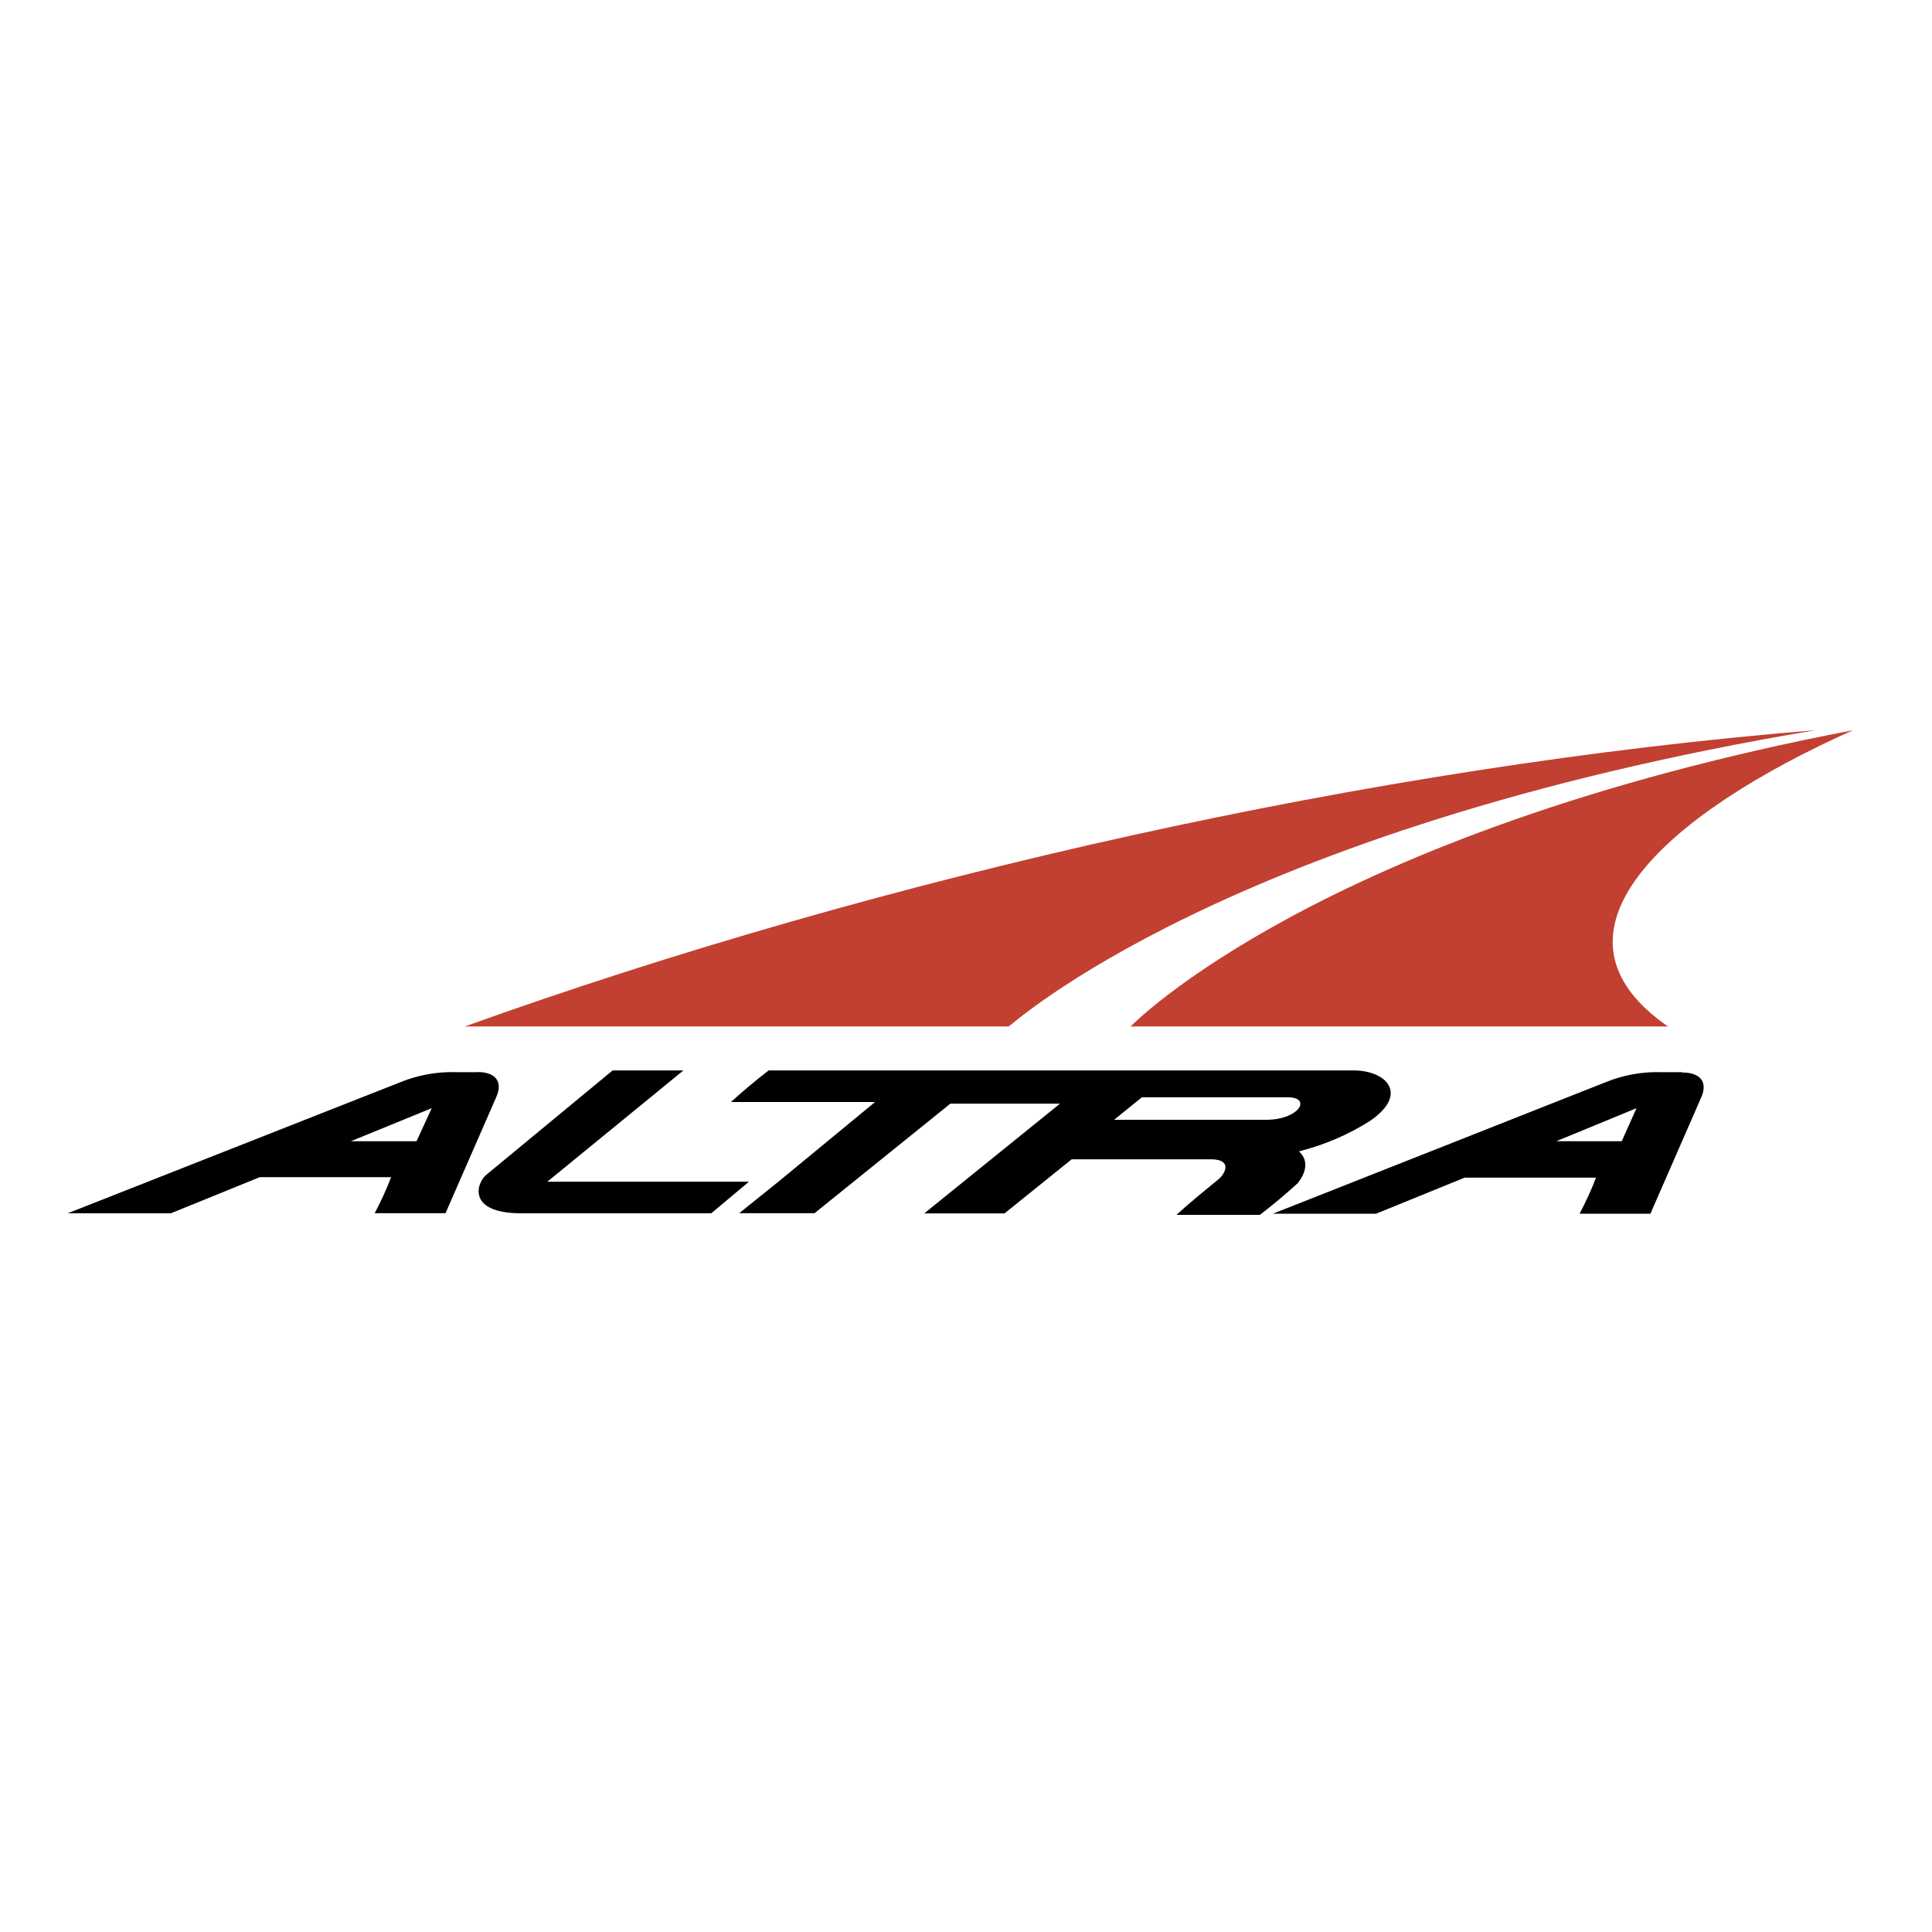
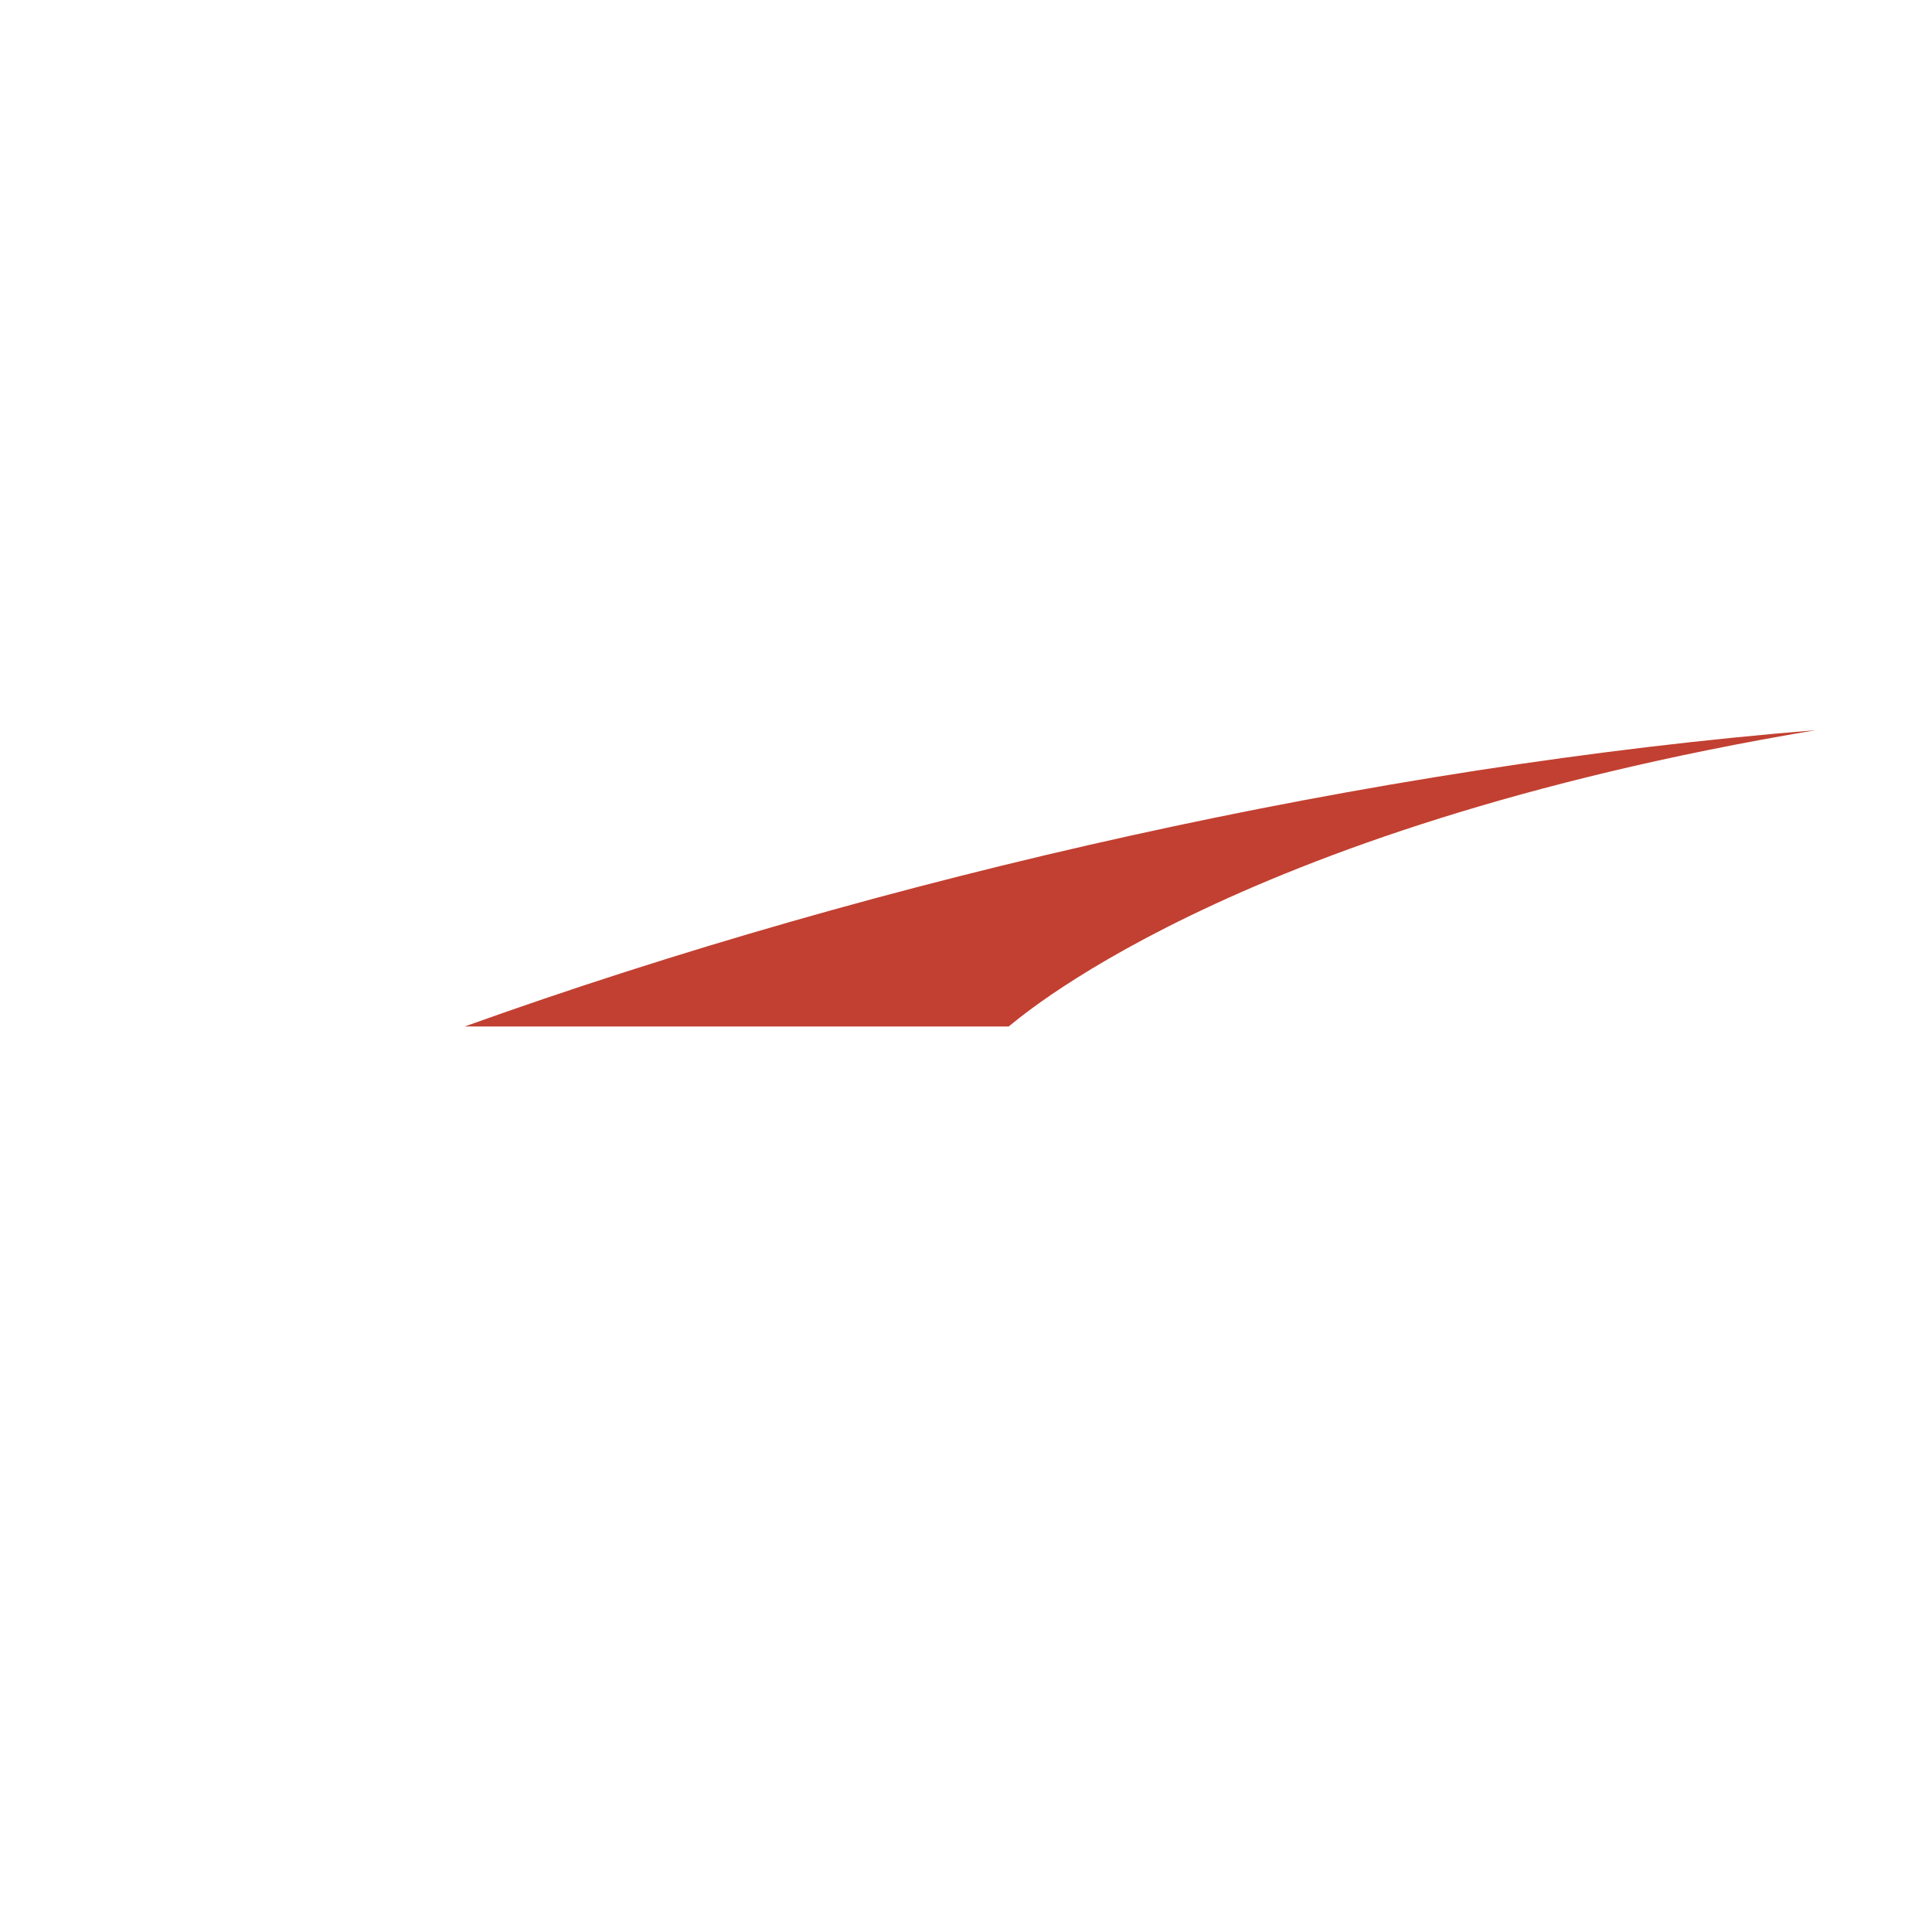
<svg xmlns="http://www.w3.org/2000/svg" xmlns:xlink="http://www.w3.org/1999/xlink" viewBox="0 0 200 200" data-name="Layer 1" id="Layer_1">
  <defs>
    <style>
      .cls-1 {
        fill: #fff;
      }

      .cls-2 {
        fill: #c24031;
      }
    </style>
  </defs>
-   <rect height="200" width="200" y="0" class="cls-1" />
  <g>
-     <path d="M49.4,110.99h-2.21c-1.97-.06-3.94.3-5.77,1.05l-34.41,13.56h10.68l9.2-3.74h13.6c-.49,1.27-1.06,2.52-1.7,3.73h7.33l5.23-11.97c.85-1.86-.33-2.64-1.86-2.64h-.1ZM43.12,118.14h-6.8l8.37-3.42-1.57,3.42ZM174.16,110.99h-2.2c-1.97-.06-3.94.3-5.77,1.05l-34.41,13.6h10.68l9.16-3.73h13.6c-.49,1.27-1.06,2.52-1.7,3.73h7.33l5.23-11.97c.85-1.86-.33-2.64-1.86-2.64h-.07v-.04ZM167.88,118.14h-6.78l8.31-3.42-1.53,3.42ZM56.67,122.32l14.08-11.51h-7.33l-13.01,10.75c-1.05.77-2.21,4.04,3.56,4.04h19.66l3.9-3.27h-20.87,0ZM134.49,119.18c2.59-.65,5.07-1.71,7.33-3.14,4.07-2.79,1.7-5.23-1.7-5.23h-60.55c-1.36,1.05-2.71,2.18-3.9,3.27h14.92l-10,8.24-4.07,3.27h7.8l14.06-11.34h11.35l-14.05,11.36h8.31l6.95-5.6h14.41c2.2,0,1.53,1.4.85,2.02-1.53,1.25-3.06,2.49-4.41,3.73h8.64c1.36-1.05,2.71-2.18,3.9-3.27.85-1.05,1.18-2.33.17-3.27v-.03ZM115.33,115.92l2.88-2.33h15.09c2.54,0,1.18,2.33-2.21,2.33h-15.76Z" />
    <path d="M187.95,75.59c-45.72,3.7-96.65,15.16-139.84,30.67h56.31c.16,0,22.18-20.4,83.53-30.67Z" class="cls-2" />
-     <path d="M191.83,75.59c-55.46,10.62-74.79,30.67-74.79,30.67h55.63c-13.91-9.61-.5-21.9,19.16-30.67h0Z" class="cls-2" />
  </g>
  <a xlink:href="/" />
  <a xlink:href="/" />
  <a xlink:href="/timberlandpro.html" />
  <a xlink:href="/timberlandpro.html" />
  <a xlink:href="/" />
</svg>